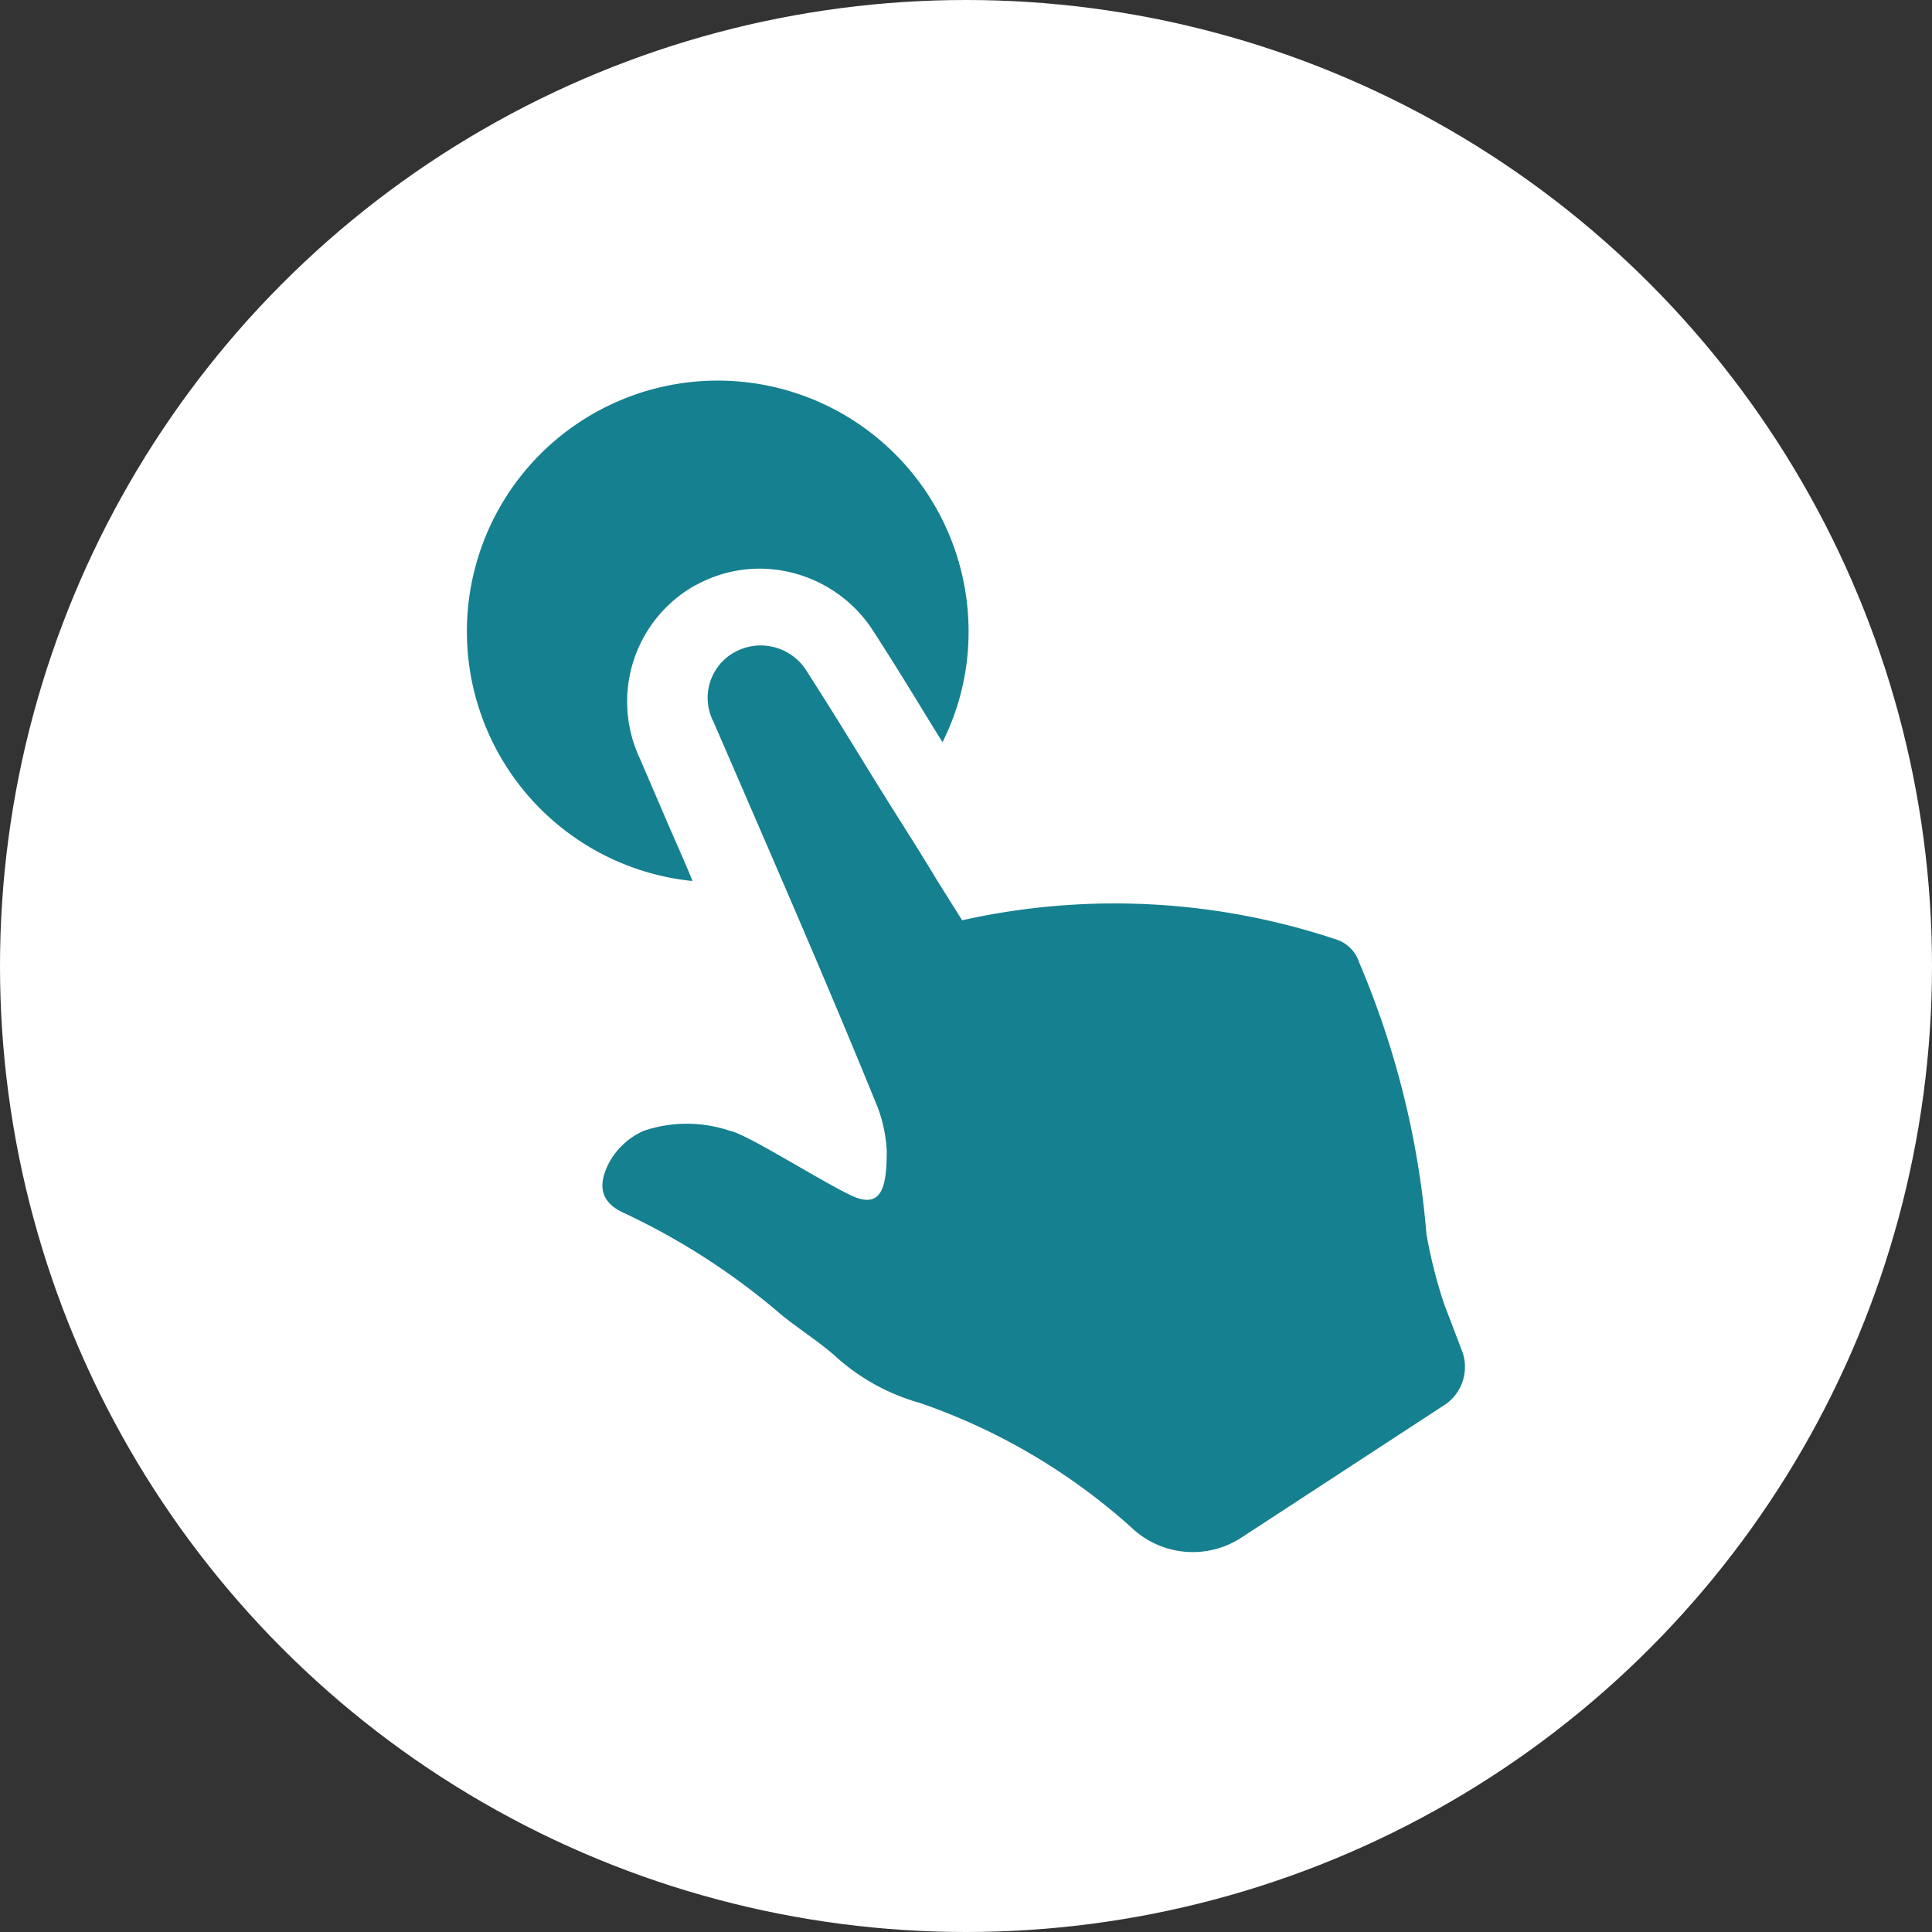
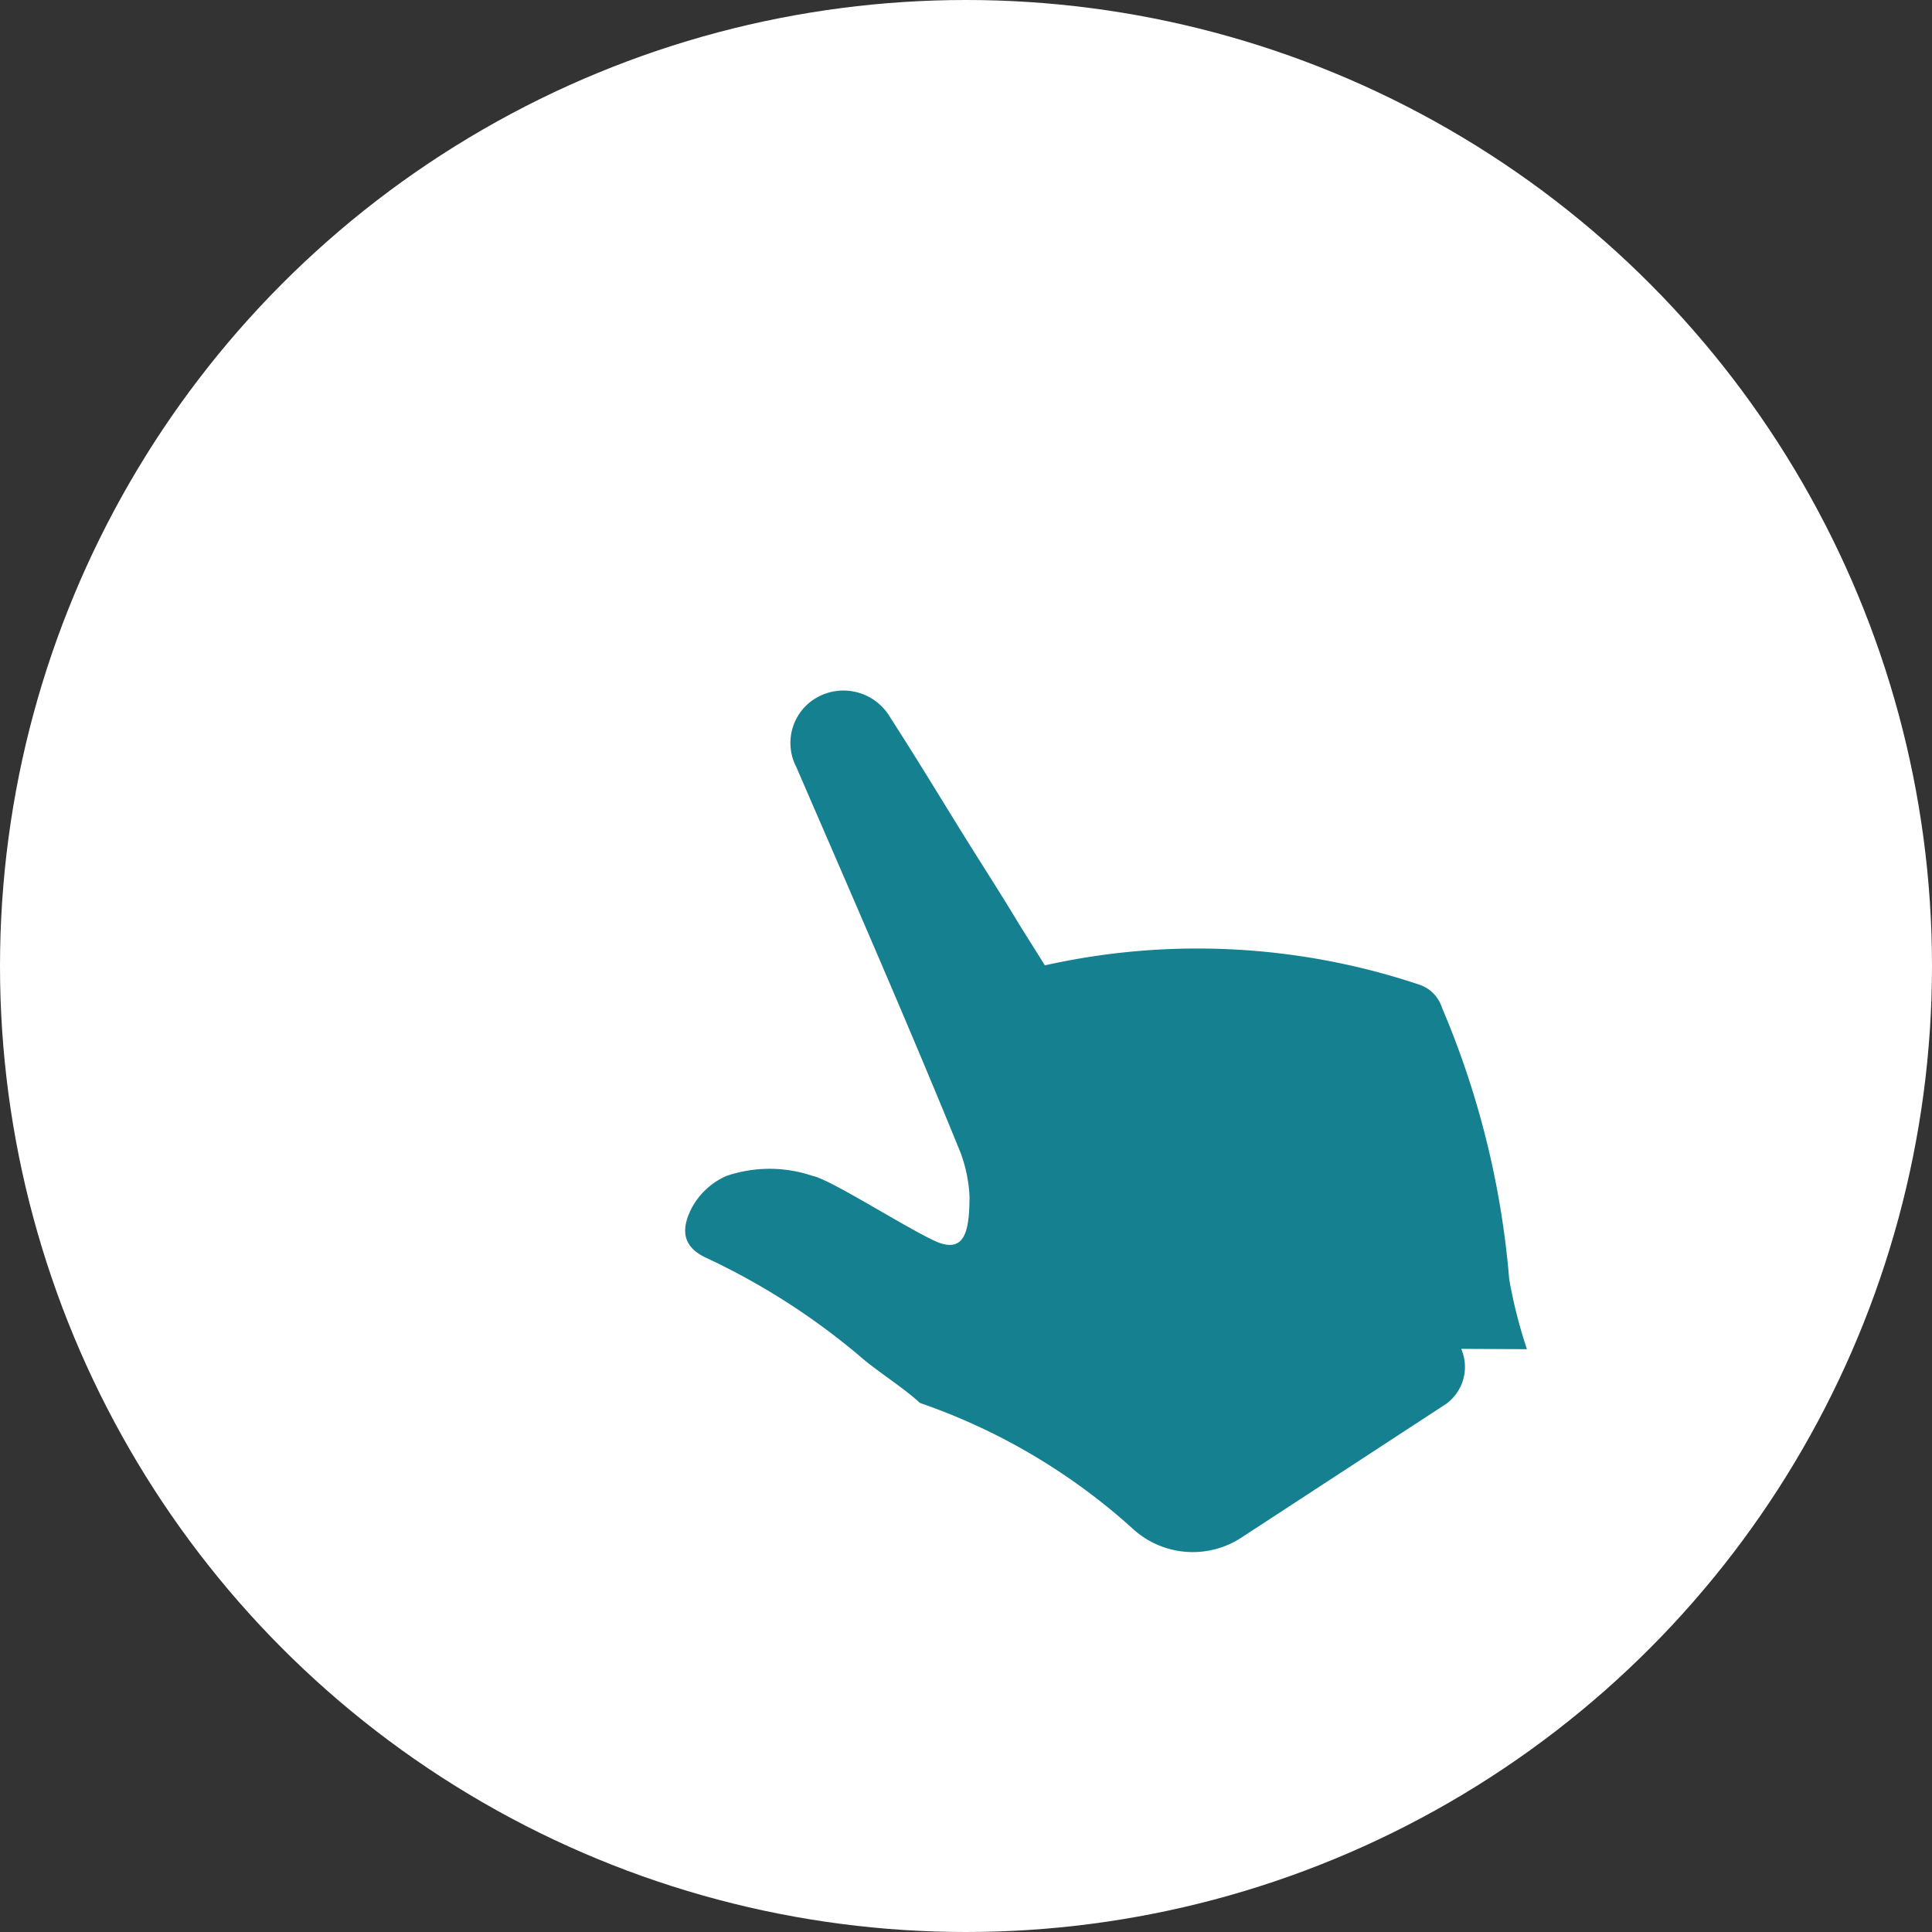
<svg xmlns="http://www.w3.org/2000/svg" id="Capa_1" data-name="Capa 1" viewBox="0 0 60 60">
  <rect x="0" y="0" width="60" height="60" fill="#333333" stroke="none" />
  <defs>
    <style>.cls-1{fill:#fff;}.cls-2{fill:#15808f;}</style>
  </defs>
  <circle class="cls-1" cx="30" cy="30" r="30" />
-   <path class="cls-2" d="M21.5,27.34c-.23-.56-.48-1.12-.72-1.67l-.92-2.14a4.14,4.14,0,0,1,1.71-5.34l.1-.05a4.09,4.09,0,0,1,1.93-.48,4.21,4.21,0,0,1,3.56,2c.59.91,1.14,1.81,1.72,2.76l.39.63h0a7.64,7.64,0,0,0,.81-3.44,7.79,7.79,0,1,0-8.58,7.75Z" />
-   <path class="cls-2" d="M45.38,41.89a1.42,1.42,0,0,1-.47,1.71l-6.37,4.16a2.76,2.76,0,0,1-3.39-.31,19.15,19.15,0,0,0-6.58-3.88h0A6.51,6.51,0,0,1,26,42.17c-.54-.5-1.36-1-1.9-1.48a21.5,21.5,0,0,0-4.68-3c-.74-.32-.89-.83-.51-1.57a2.25,2.25,0,0,1,1.08-1,4.16,4.16,0,0,1,2.68,0c.53.1,2.73,1.51,3.75,2s1.11-.37,1.12-1.35a4.48,4.48,0,0,0-.29-1.4c-1.63-4-3.36-7.95-5.09-11.95a1.62,1.62,0,0,1,.68-2.18,1.68,1.68,0,0,1,2.23.63c.71,1.1,1.38,2.2,2.09,3.35s1.3,2.05,1.93,3.1l.79,1.26a21.72,21.72,0,0,1,11.63.6,1.1,1.1,0,0,1,.7.71,27.23,27.23,0,0,1,2.09,8.44,15.23,15.23,0,0,0,.55,2.17Z" />
+   <path class="cls-2" d="M45.38,41.89a1.42,1.42,0,0,1-.47,1.71l-6.37,4.16a2.76,2.76,0,0,1-3.39-.31,19.15,19.15,0,0,0-6.58-3.88h0c-.54-.5-1.36-1-1.9-1.48a21.5,21.5,0,0,0-4.68-3c-.74-.32-.89-.83-.51-1.57a2.25,2.25,0,0,1,1.08-1,4.16,4.16,0,0,1,2.68,0c.53.1,2.73,1.51,3.75,2s1.11-.37,1.12-1.35a4.48,4.48,0,0,0-.29-1.4c-1.63-4-3.36-7.95-5.09-11.95a1.62,1.62,0,0,1,.68-2.18,1.68,1.68,0,0,1,2.23.63c.71,1.1,1.38,2.2,2.09,3.35s1.3,2.05,1.93,3.1l.79,1.26a21.72,21.72,0,0,1,11.63.6,1.1,1.1,0,0,1,.7.71,27.23,27.23,0,0,1,2.09,8.44,15.23,15.23,0,0,0,.55,2.17Z" />
</svg>